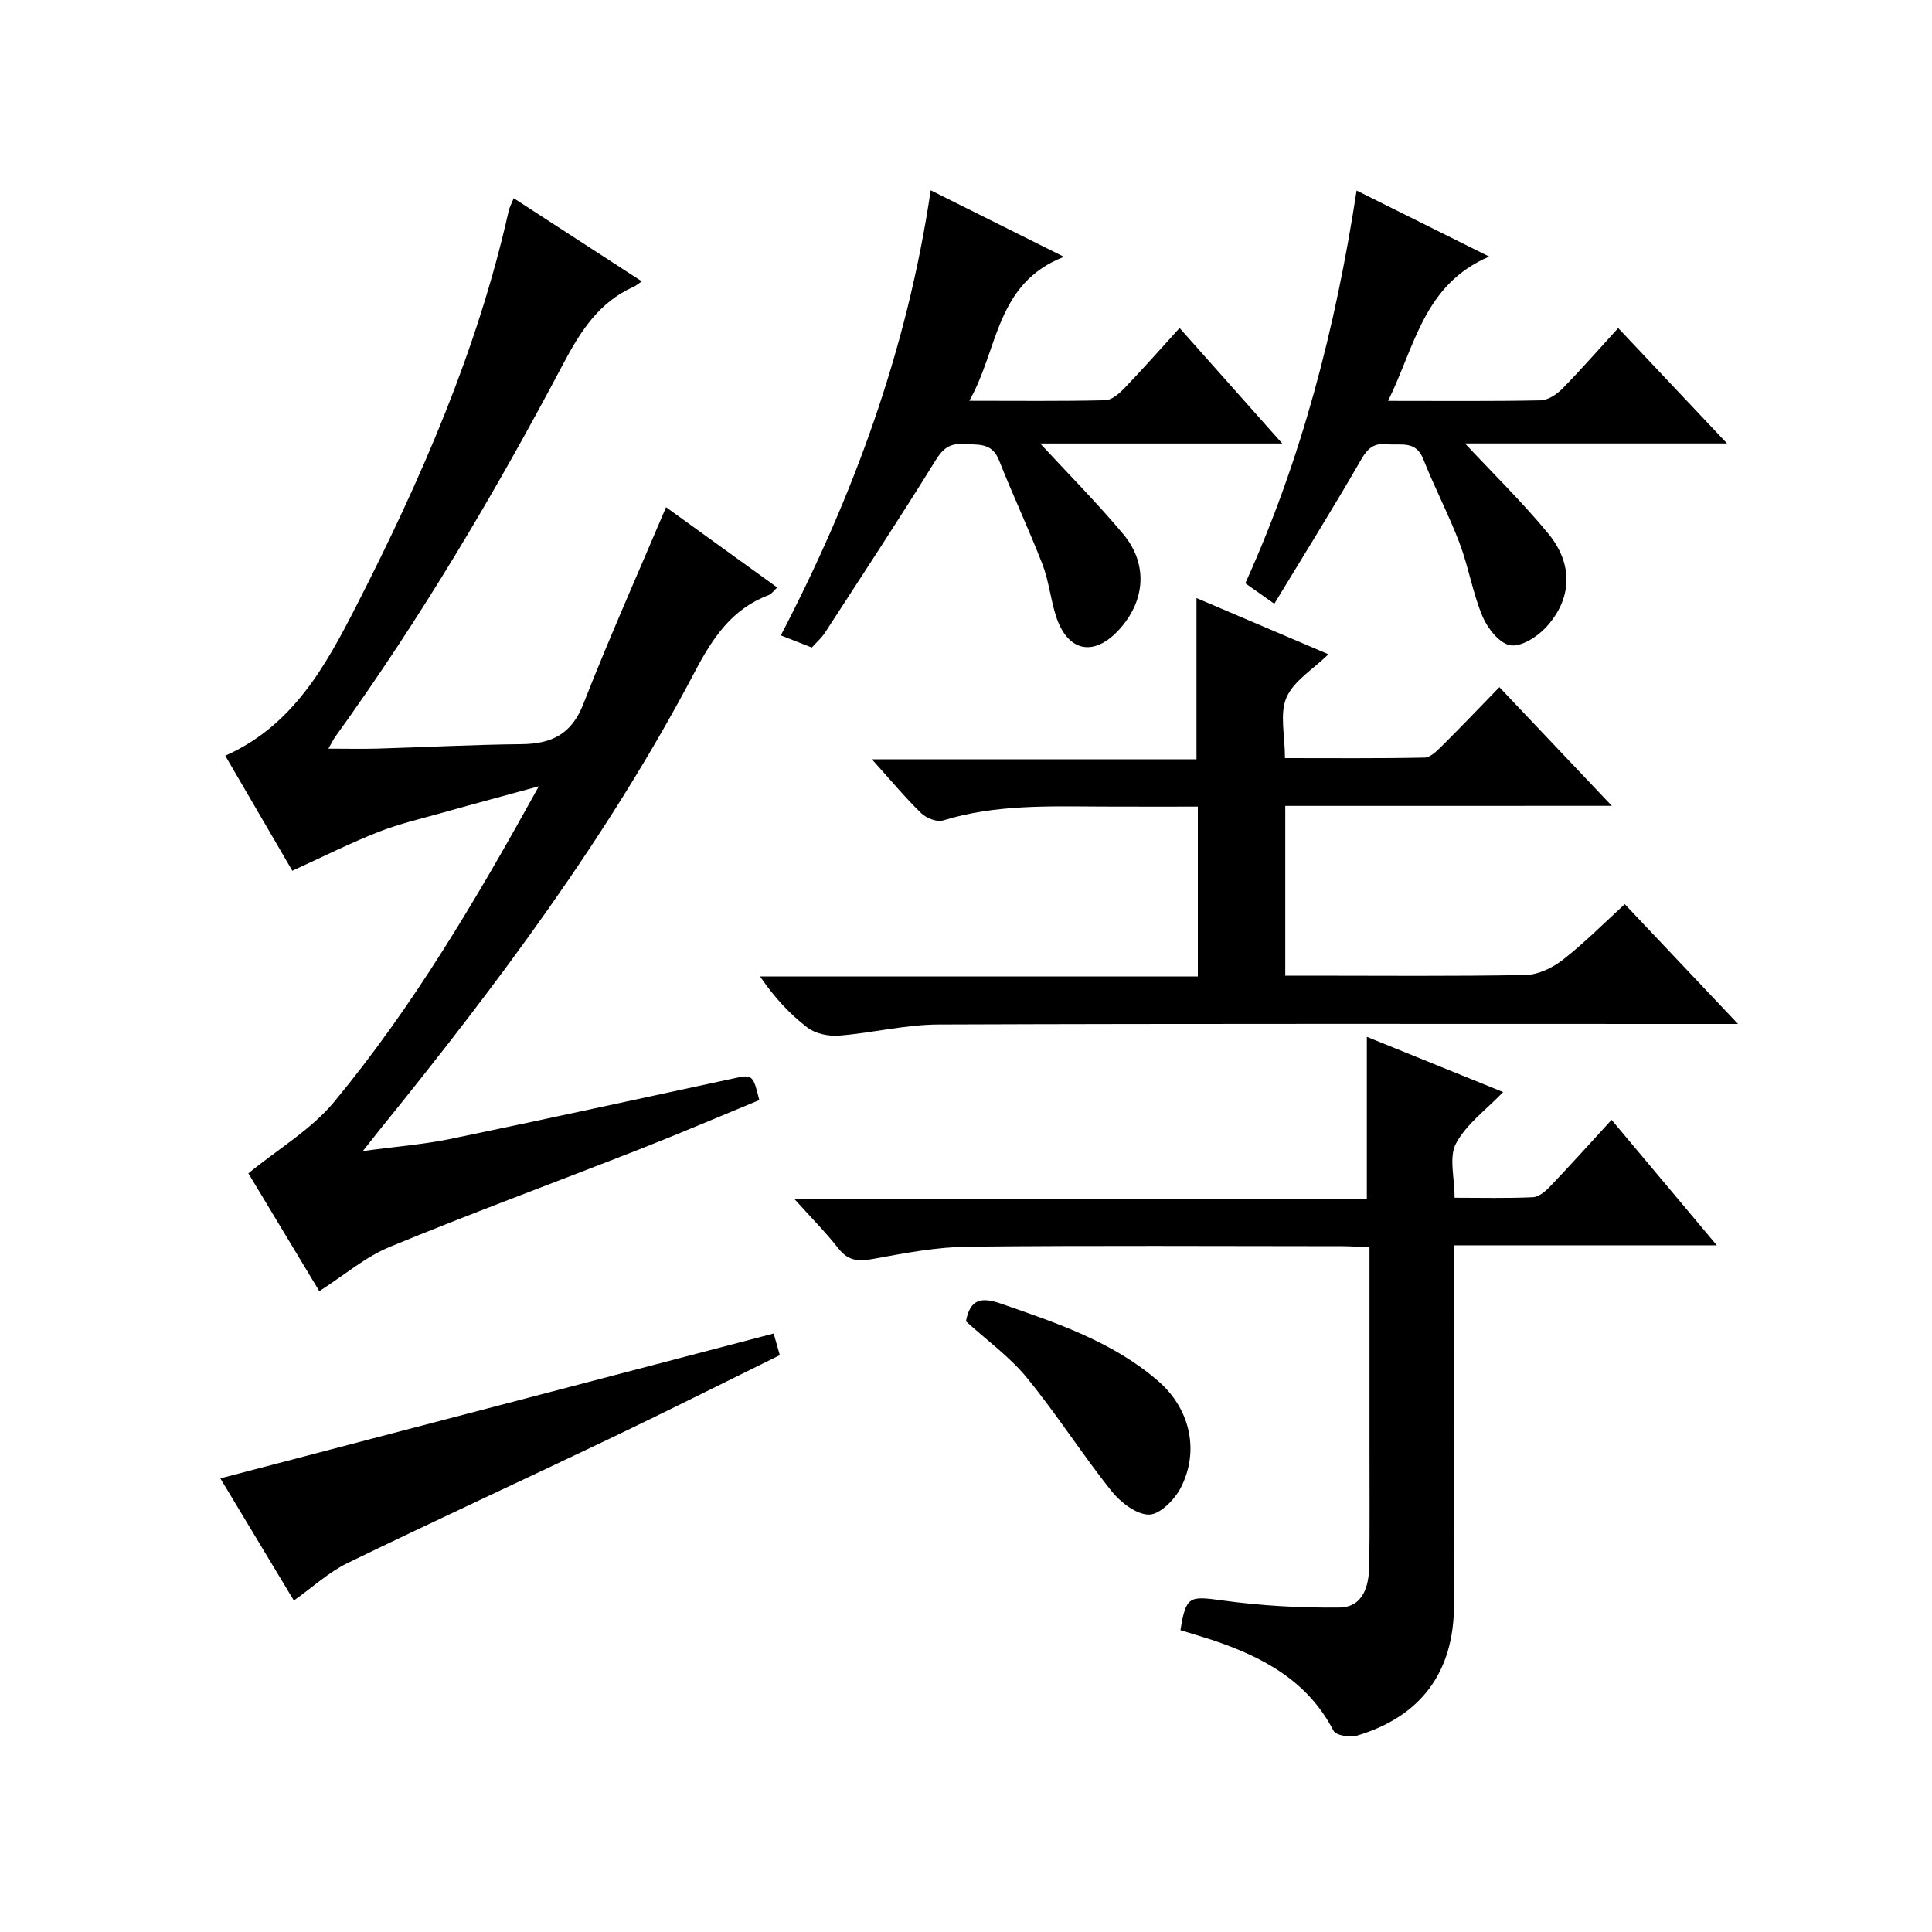
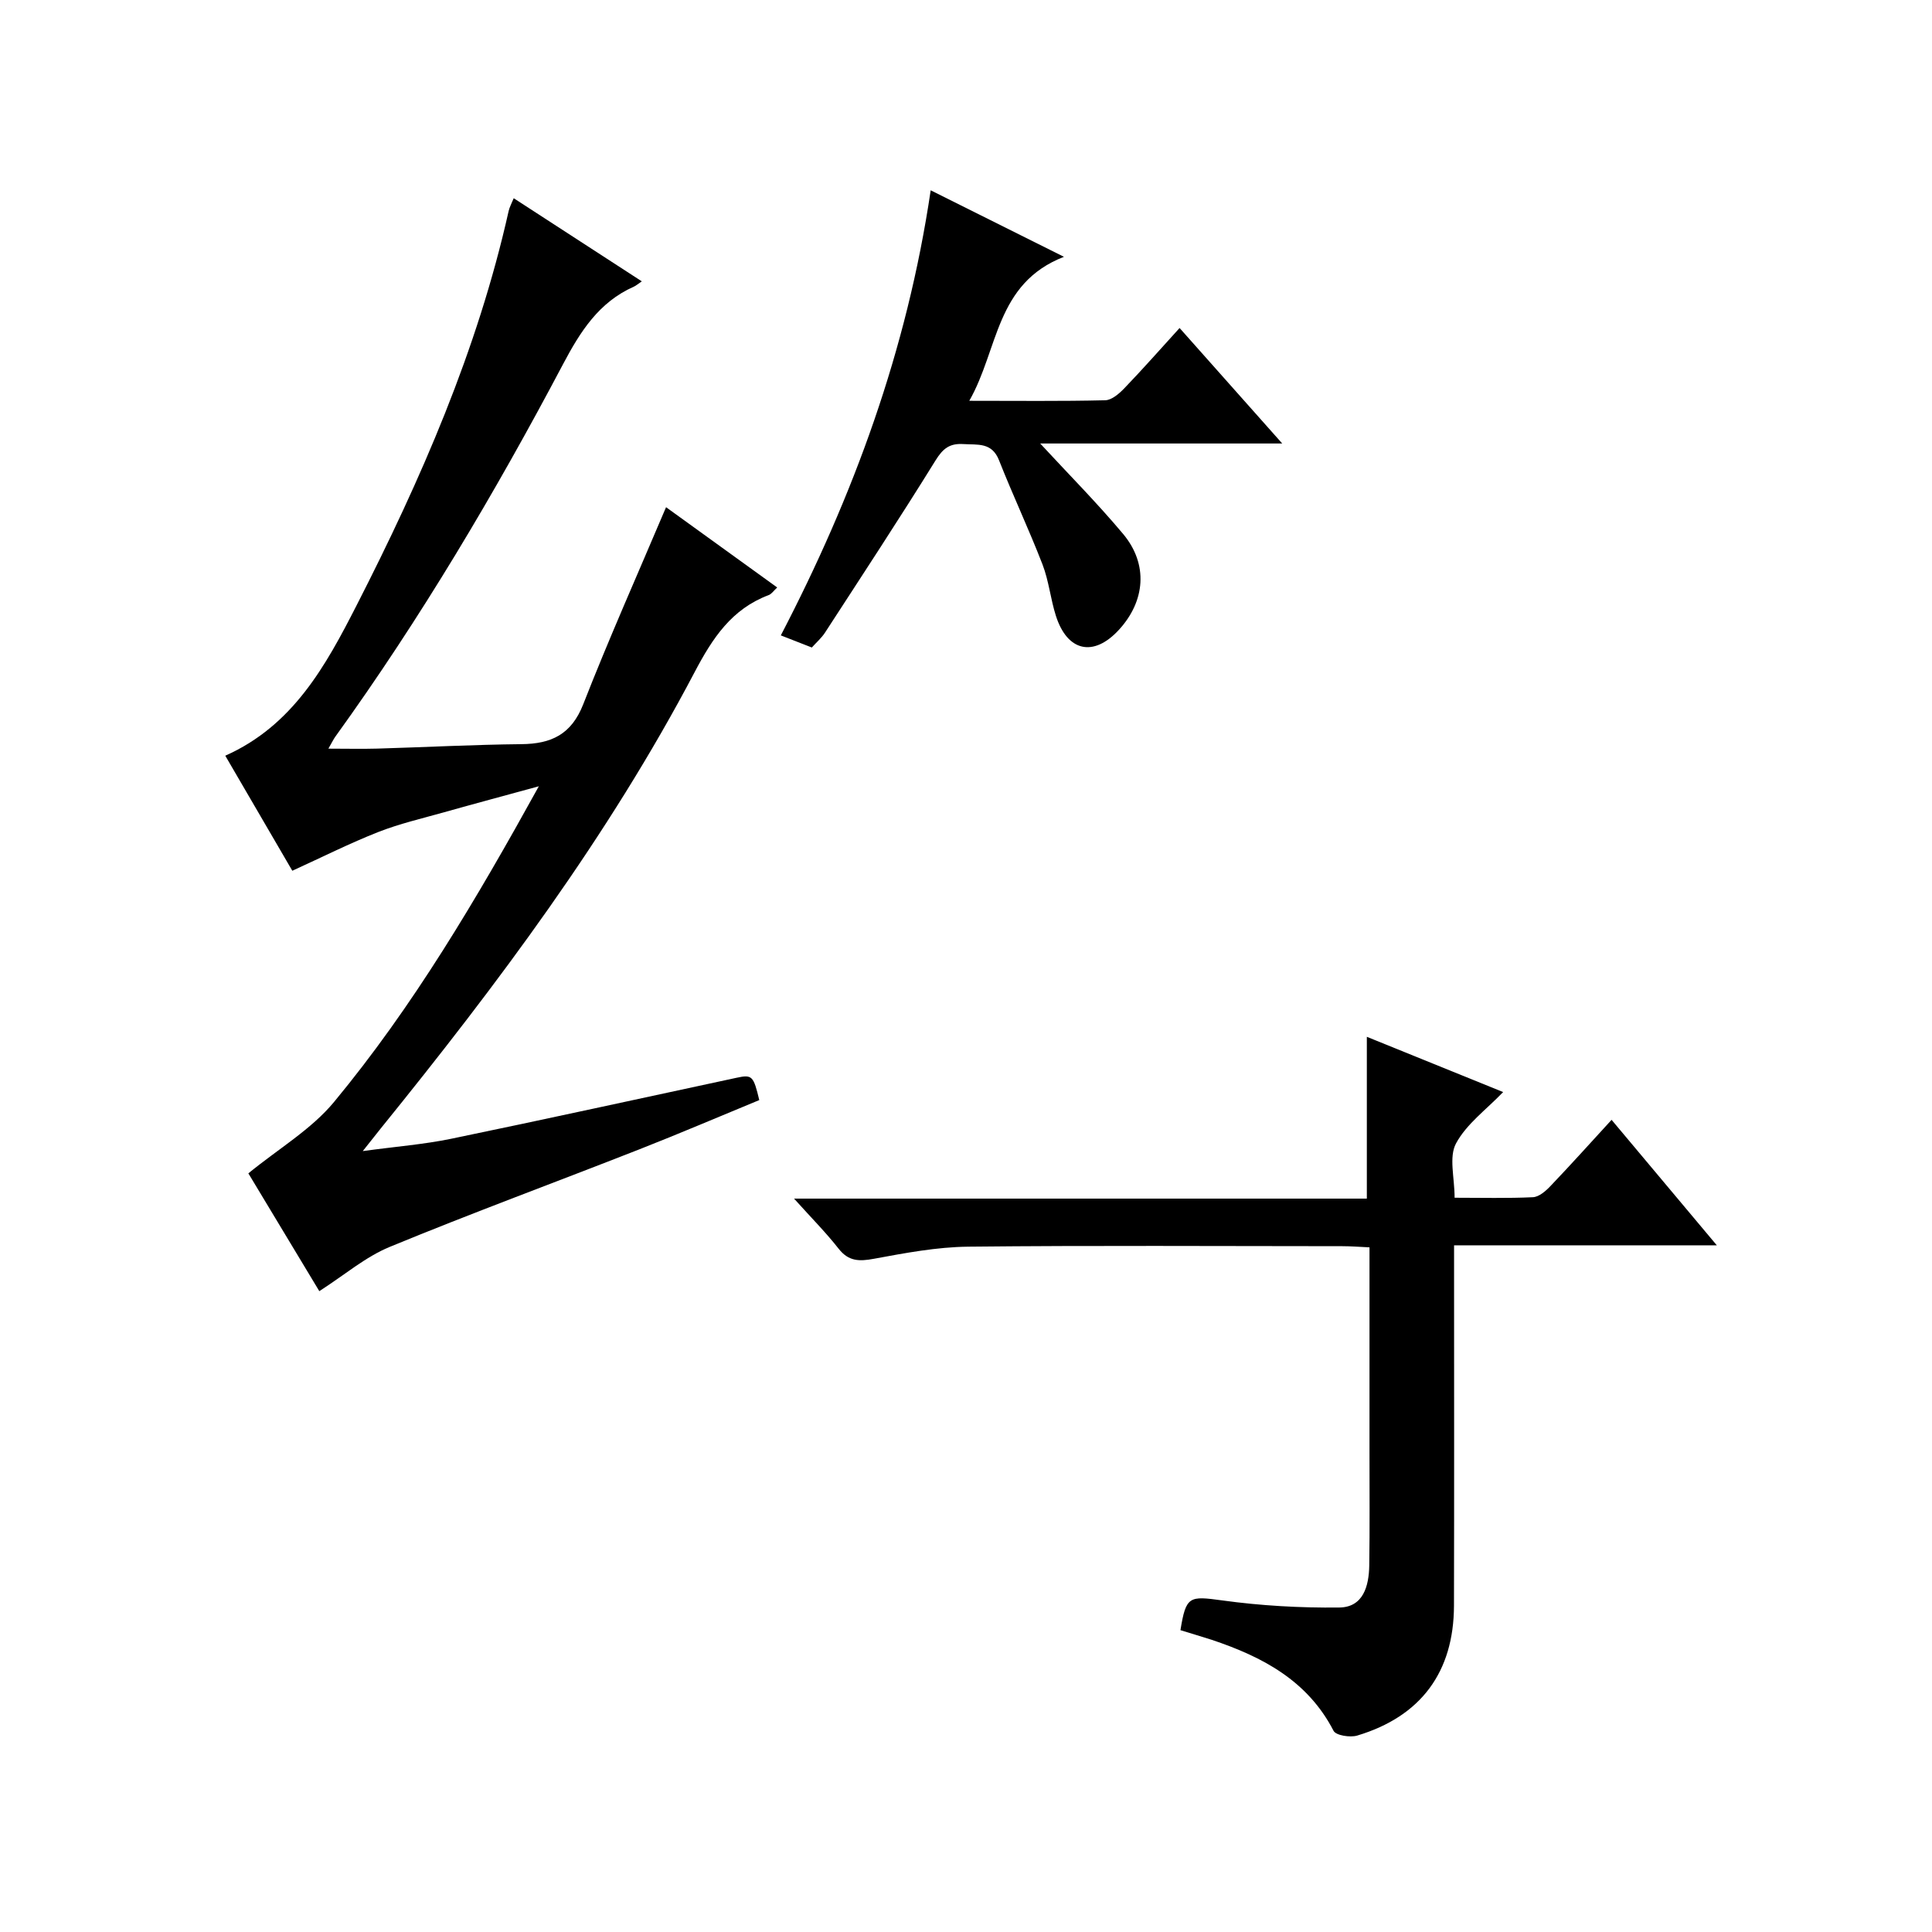
<svg xmlns="http://www.w3.org/2000/svg" version="1.1" id="ZDIC" x="0px" y="0px" viewBox="0 0 400 400" style="enable-background:new 0 0 400 400;" xml:space="preserve">
  <g>
    <path d="M137.9,105.01c7.61,5.49,15.14,10.94,23.01,16.62c-0.7,0.64-1.15,1.35-1.77,1.58c-7.66,2.88-11.62,8.91-15.31,15.92   c-17.91,34.05-40.86,64.69-64.99,94.49c-0.92,1.14-1.83,2.3-3.73,4.7c6.94-0.95,12.69-1.39,18.3-2.55   c19.74-4.08,39.43-8.42,59.14-12.64c3.16-0.68,3.45-0.39,4.65,4.63c-8.23,3.39-16.52,6.94-24.91,10.23   c-17.19,6.75-34.53,13.13-51.59,20.16c-5.03,2.07-9.38,5.83-14.59,9.17c-4.89-8.11-10.15-16.85-14.69-24.39   c6.26-5.12,13.03-9.09,17.74-14.78c16.39-19.8,29.43-41.88,42.4-65.36c-7.19,1.97-13.4,3.63-19.58,5.37   c-4.58,1.29-9.25,2.37-13.66,4.1c-5.87,2.31-11.53,5.16-17.8,8.02c-4.24-7.27-8.98-15.42-13.88-23.82   c14.01-6.22,20.79-18.61,27.14-31.03c13.35-26.12,25.08-52.93,31.53-81.74c0.18-0.8,0.6-1.54,1.05-2.65   c8.77,5.69,17.39,11.28,26.52,17.21c-0.79,0.53-1.18,0.89-1.65,1.1c-7.26,3.22-11.1,9.32-14.68,16.09   c-14.09,26.66-29.45,52.57-47.11,77.06c-0.38,0.52-0.66,1.12-1.45,2.5c3.71,0,6.93,0.08,10.14-0.01   c9.94-0.29,19.88-0.82,29.82-0.92c6.18-0.06,10.34-2,12.79-8.23C126.06,132.24,132.02,118.88,137.9,105.01z" />
-     <path d="M266.1,166.85c0,12.04,0,23.18,0,35.15c1.62,0,3.19,0,4.77,0c14.99,0,29.99,0.15,44.97-0.14c2.64-0.05,5.62-1.5,7.77-3.18   c4.44-3.46,8.42-7.5,12.78-11.48c7.63,8.07,15.05,15.91,23.45,24.8c-2.8,0-4.48,0-6.17,0c-53.14,0-106.28-0.09-159.41,0.11   c-6.85,0.03-13.68,1.76-20.55,2.3c-2.15,0.17-4.85-0.39-6.52-1.65c-3.69-2.81-6.88-6.27-9.83-10.6c30.13,0,60.26,0,90.64,0   c0-11.94,0-23.21,0-35.16c-6.63,0-13.23,0.02-19.83-0.01c-11.06-0.05-22.14-0.46-32.93,2.88c-1.27,0.39-3.48-0.5-4.54-1.53   c-3.33-3.24-6.31-6.84-10.18-11.13c22.98,0,45.08,0,67.2,0c0-11.43,0-22.17,0-33.39c8.96,3.82,17.98,7.66,27.32,11.64   c-3.16,3.1-7.19,5.48-8.69,8.96c-1.45,3.36-0.31,7.83-0.31,12.54c9.75,0,19.33,0.09,28.92-0.11c1.21-0.03,2.55-1.39,3.57-2.4   c3.89-3.86,7.68-7.83,11.9-12.18c7.75,8.18,15.12,15.95,23.28,24.57C310.61,166.85,288.6,166.85,266.1,166.85z" />
    <path d="M244.4,337.51c1.15-7.12,1.83-7.09,8.66-6.16c7.99,1.1,16.14,1.56,24.21,1.47c4.99-0.05,6.15-4.45,6.22-8.7   c0.12-7.83,0.04-15.66,0.05-23.49c0-13.97,0-27.94,0-42.38c-2.11-0.1-3.87-0.24-5.62-0.24c-25.82-0.01-51.64-0.17-77.45,0.1   c-6.51,0.07-13.06,1.31-19.5,2.5c-3.06,0.57-5.27,0.57-7.35-2.09c-2.64-3.36-5.67-6.41-9.22-10.36c40.15,0,79.33,0,118.59,0   c0-11.27,0-22.02,0-33.5c9.42,3.82,18.91,7.66,28.22,11.44c-3.44,3.59-7.59,6.59-9.76,10.64c-1.51,2.81-0.29,7.09-0.29,11.24   c5.65,0,10.94,0.14,16.21-0.11c1.24-0.06,2.62-1.24,3.58-2.25c4.23-4.43,8.33-8.99,12.71-13.77c7.2,8.58,14.2,16.93,21.79,25.98   c-18.49,0-36.05,0-54.4,0c0,2.15,0,3.9,0,5.65c0,22.99,0.04,45.97-0.02,68.96c-0.04,13.74-6.84,22.93-20.03,26.89   c-1.46,0.44-4.4-0.02-4.9-0.98c-5.4-10.44-14.76-15.34-25.24-18.85C248.86,338.85,246.81,338.26,244.4,337.51z" />
    <path d="M192.69,39.4c9.28,4.63,17.76,8.86,27.59,13.77c-14.21,5.52-13.53,19.19-19.6,29.81c9.91,0,19.03,0.11,28.14-0.11   c1.36-0.03,2.9-1.38,3.97-2.49c3.79-3.94,7.41-8.05,11.43-12.47c7.05,7.94,13.83,15.55,21.25,23.91c-17.52,0-34.05,0-50.11,0   c5.76,6.24,11.74,12.25,17.17,18.73c5.24,6.26,4.61,13.93-0.93,19.91c-5.21,5.63-10.63,4.44-12.99-2.97   c-1.11-3.48-1.46-7.22-2.76-10.6c-2.81-7.27-6.15-14.34-9.01-21.59c-1.49-3.78-4.42-3.17-7.38-3.36c-2.86-0.18-4.25,0.93-5.77,3.39   c-7.44,12.01-15.2,23.81-22.89,35.66c-0.71,1.09-1.73,1.97-2.72,3.07c-2.08-0.82-4.05-1.59-6.42-2.51   C176.68,102.68,187.78,72.58,192.69,39.4z" />
-     <path d="M287.39,83c11.28,0,21.43,0.1,31.57-0.11c1.53-0.03,3.34-1.23,4.49-2.4c3.84-3.9,7.43-8.03,11.58-12.57   c7.44,7.89,14.64,15.53,22.53,23.89c-18.91,0-36.78,0-54.25,0c5.78,6.19,11.84,12.12,17.21,18.62c5.27,6.37,5,13.57-0.47,19.48   c-1.82,1.97-5.17,4.08-7.39,3.68c-2.24-0.4-4.69-3.51-5.73-5.99c-2.04-4.87-2.88-10.24-4.76-15.19c-2.23-5.89-5.19-11.5-7.5-17.37   c-1.55-3.93-4.68-2.78-7.5-3.07c-2.68-0.28-3.99,0.8-5.36,3.18c-5.7,9.9-11.76,19.6-17.98,29.85c-2.43-1.72-4.01-2.83-6-4.24   c11.67-25.78,18.68-52.83,23.04-81.31c9.14,4.55,17.63,8.78,27.45,13.67C294.76,58.93,292.99,71.62,287.39,83z" />
-     <path d="M60.84,331.37c-5-8.3-10.12-16.82-15.22-25.29c38.19-10,76.2-19.95,114.56-29.99c0.29,1.03,0.73,2.58,1.27,4.48   c-11.88,5.84-23.53,11.7-35.29,17.32c-18.05,8.63-36.23,16.98-54.22,25.73C68.05,325.51,64.74,328.61,60.84,331.37z" />
-     <path d="M199.99,273.56c0.85-4.62,3.19-5.07,7.21-3.67c11.55,4.02,23.15,7.86,32.6,16.05c6.56,5.68,8.62,14.41,4.66,22.09   c-1.27,2.46-4.34,5.56-6.58,5.55c-2.64-0.01-5.92-2.56-7.79-4.91c-6.08-7.63-11.34-15.92-17.52-23.46   C209.05,280.91,204.37,277.55,199.99,273.56z" />
  </g>
</svg>